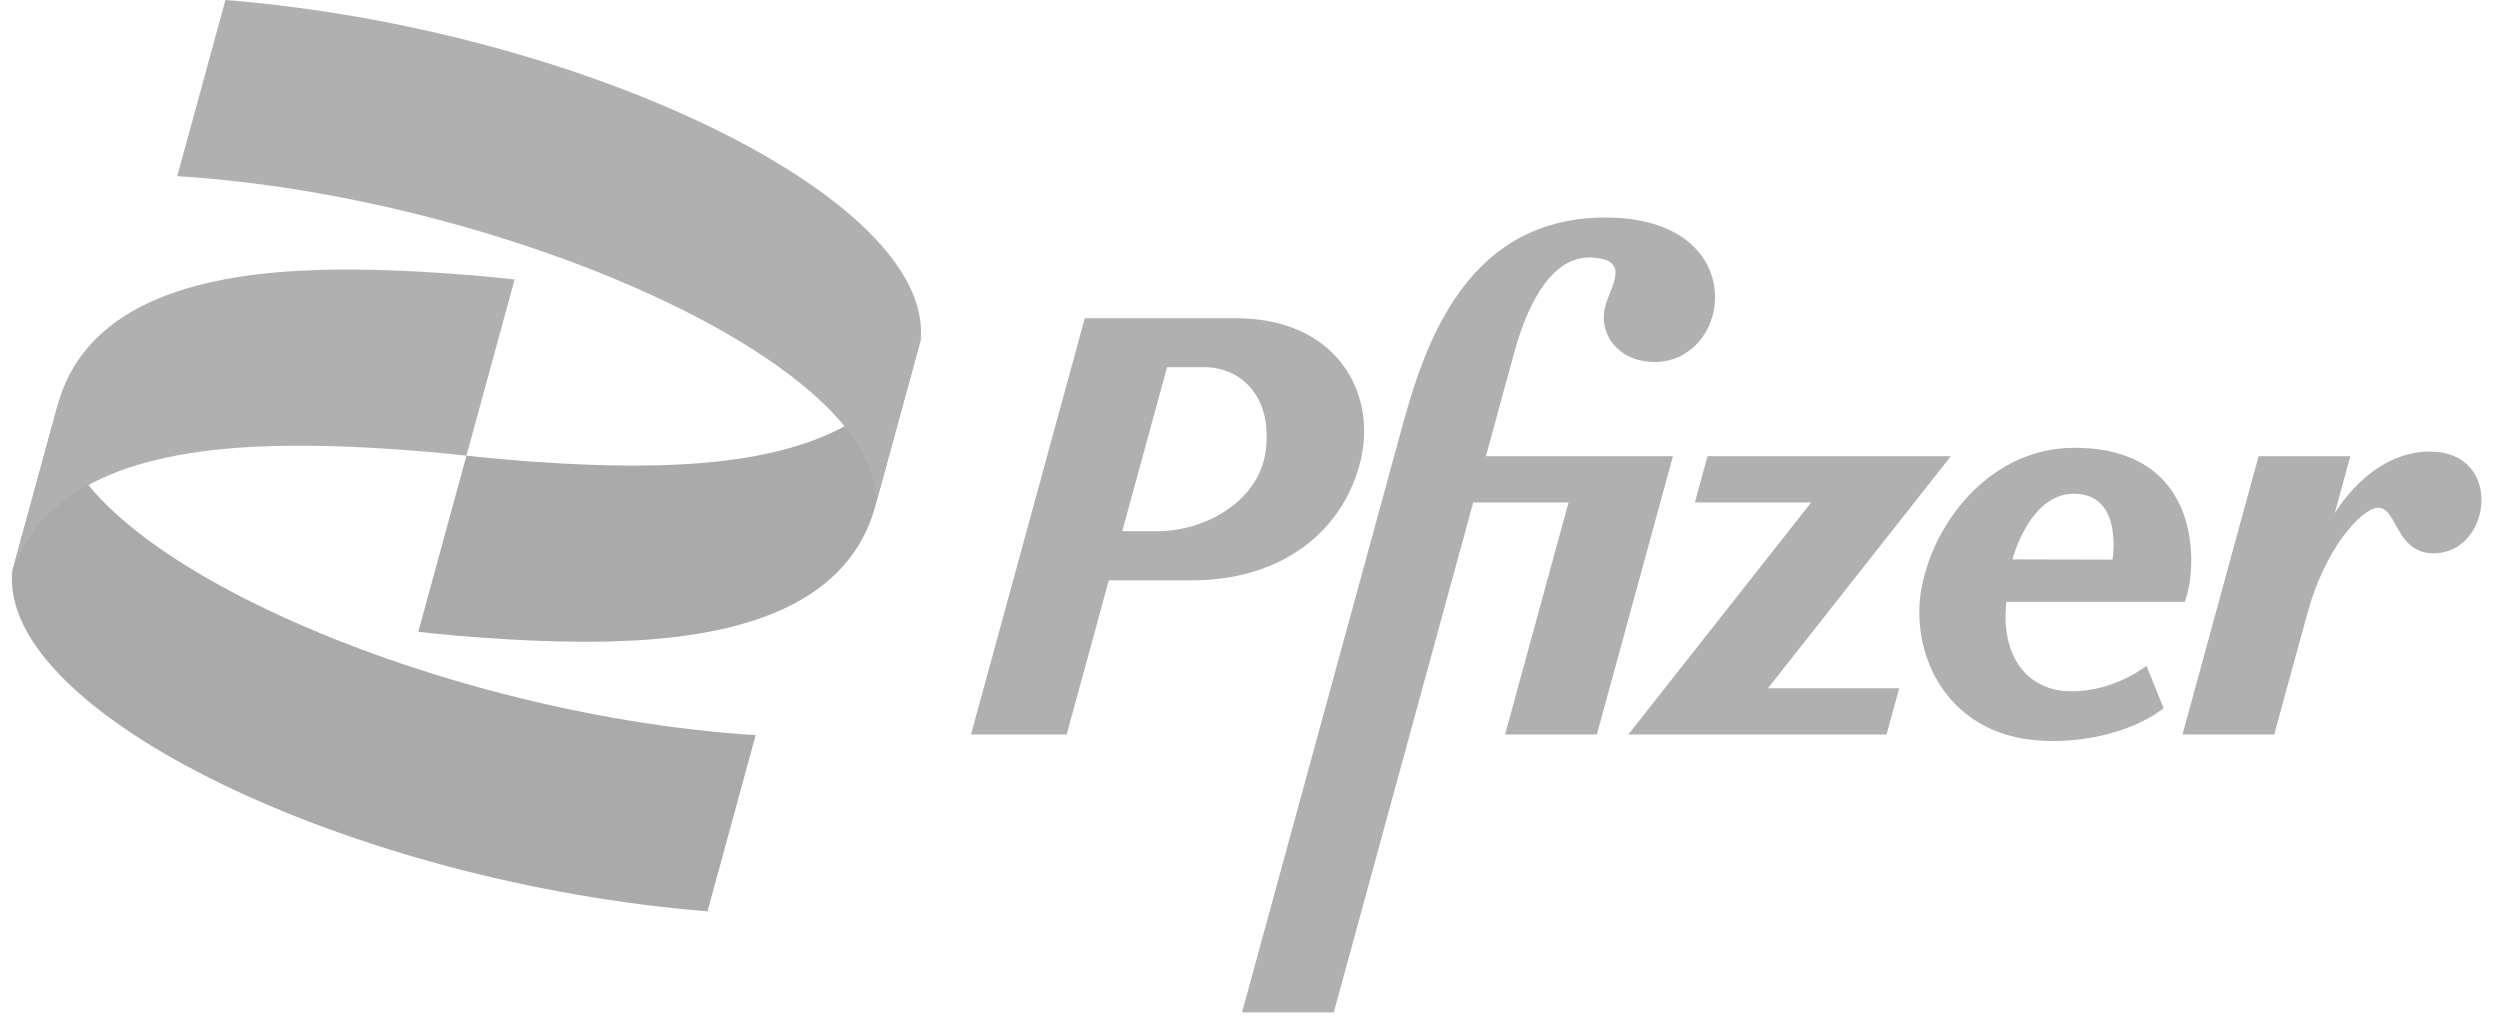
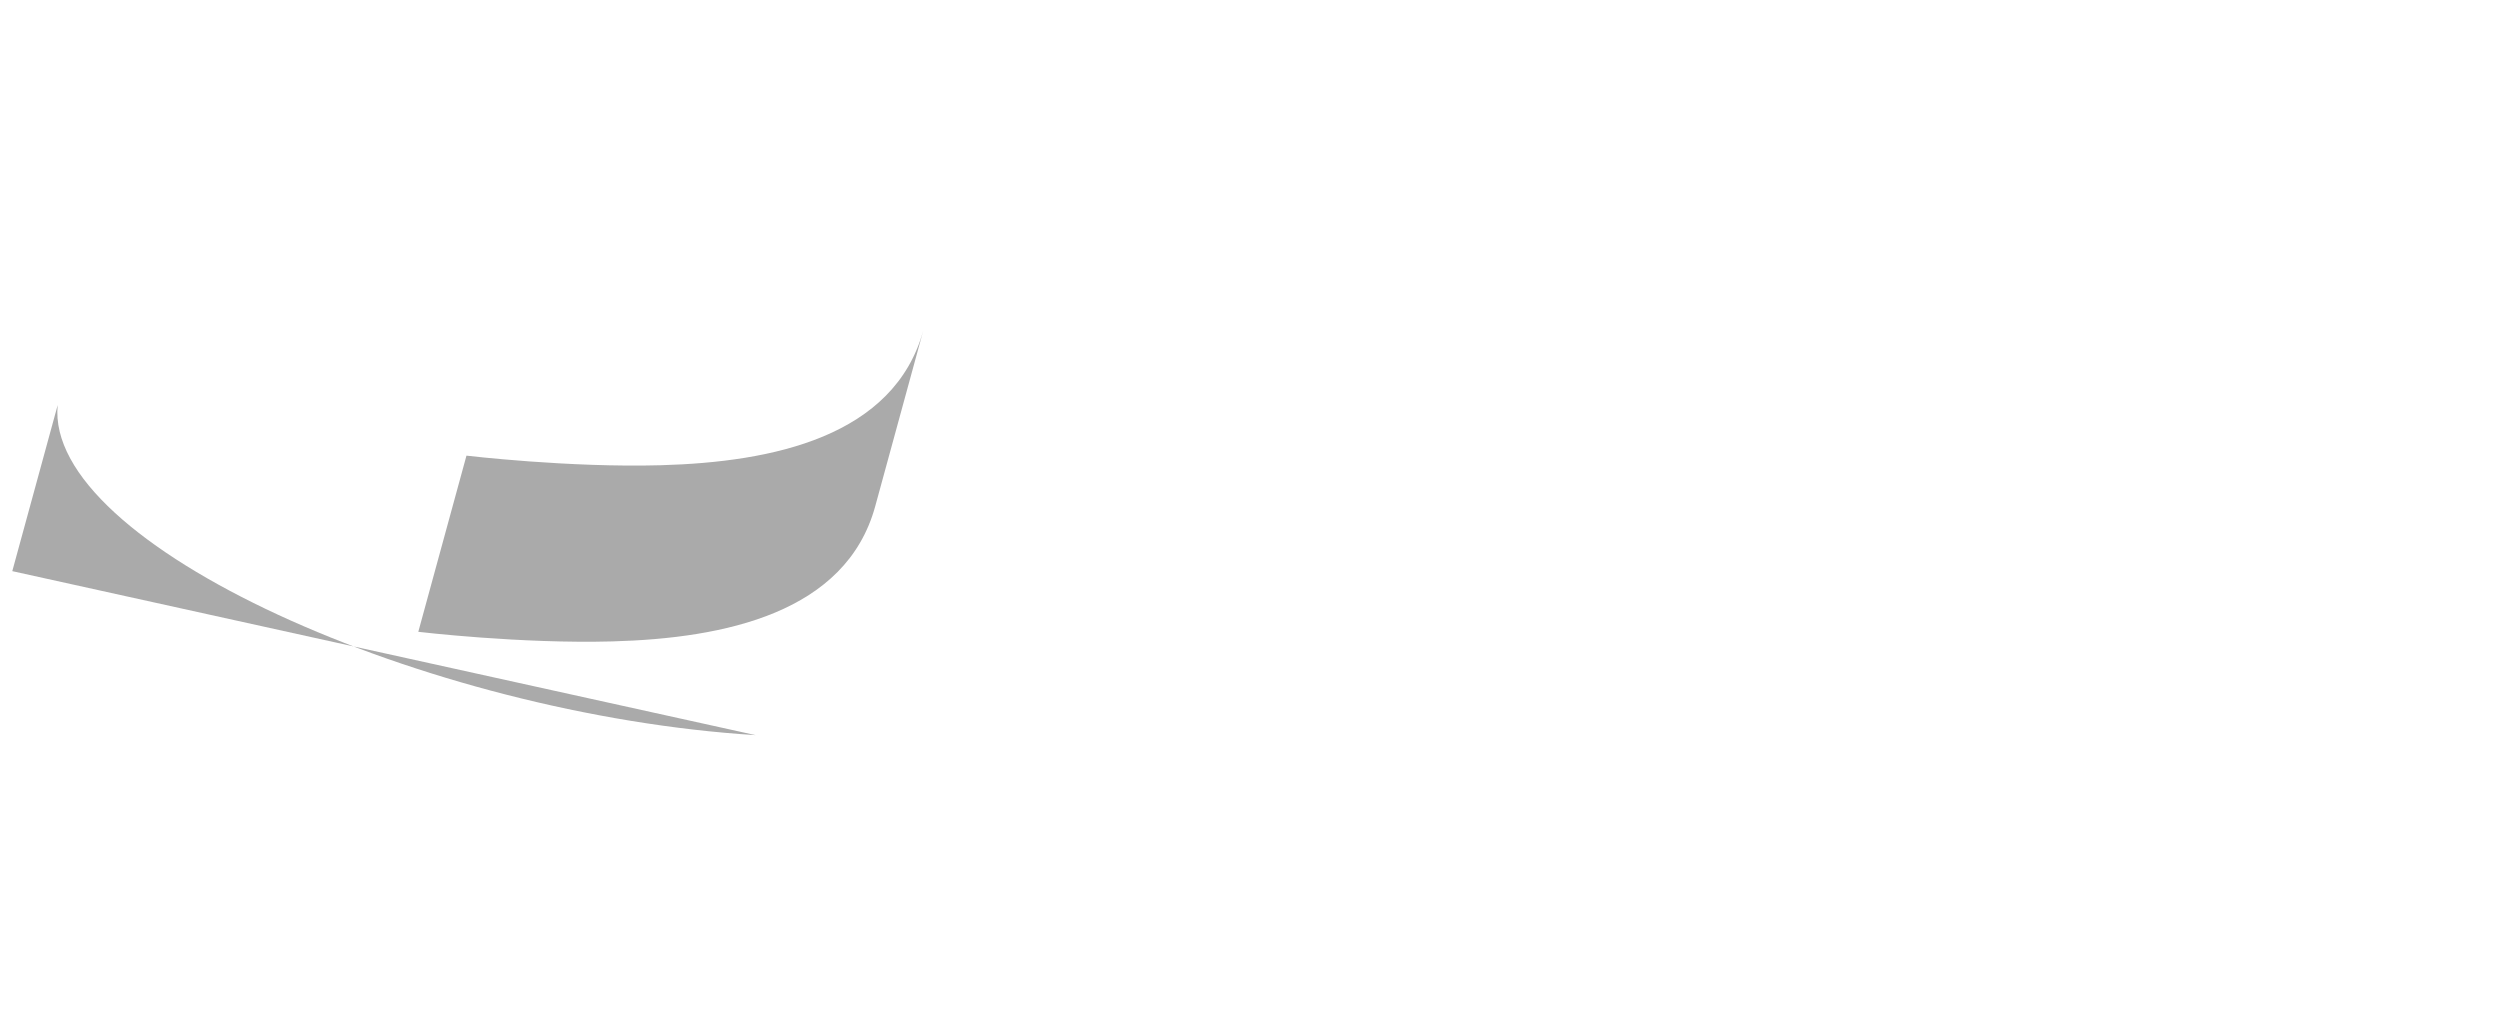
<svg xmlns="http://www.w3.org/2000/svg" width="420" height="173" viewBox="0 0 420 173" fill="none">
-   <path d="M269.702 36.548C244.965 36.548 238.628 60.495 235.081 73.465L208.658 170.083H224.074L247.501 84.413H263.513L252.854 123.395H268.27L281.053 76.646H249.626C251.237 70.753 252.954 64.476 254.354 59.357C256.938 49.905 261.161 43.04 267.301 43.271C274.087 43.526 270.633 47.983 269.704 51.382C268.418 56.084 271.89 60.811 277.971 60.811C291.181 60.811 294.439 36.548 269.702 36.548ZM182.251 53.454L163.127 123.395H179.198L186.28 97.495H200.241C215.645 97.495 225.867 88.992 228.631 77.171C231.212 66.133 224.768 53.454 207.507 53.454C199.088 53.454 190.671 53.454 182.251 53.454ZM196.073 61.684H202.252C208.721 61.684 213.854 66.865 212.615 75.88C211.466 84.237 202.394 89.246 194.484 89.246H188.536L196.073 61.684ZM348.476 75.23C334.963 75.23 325.215 86.858 322.876 98.48C320.628 109.647 327.03 124.487 344.657 124.487C357.185 124.487 363.485 118.97 363.485 118.97L360.602 111.85C360.602 111.85 355.335 116.138 347.996 116.138C340.657 116.138 336.054 110.343 337.072 101.109H367.04C369.184 95.672 370.355 75.23 348.476 75.23ZM408.211 75.859C398.16 75.859 392.236 86.24 392.236 86.24L394.859 76.646H379.441L366.659 123.395H382.075C382.075 123.395 385.789 109.737 387.679 102.918C390.593 92.259 396.543 85.584 399.402 85.311C402.706 84.995 402.39 92.961 408.837 92.961C418.615 92.961 420.722 75.859 408.211 75.859ZM286.862 76.646L284.737 84.414H304.278L273.559 123.395H316.939L319.062 115.628H297.019L327.738 76.646H286.862ZM348.419 82.949C356.8 82.949 354.893 94.02 354.893 94.02L338.102 93.981C338.102 93.981 340.887 82.949 348.419 82.949Z" fill="#B0B0B0" />
-   <path d="M126.951 123.504C71.667 120.056 7.422 91.532 9.69 68.056L2.063 95.952C-0.251 119.903 59.345 148.34 118.858 153.099L126.951 123.504Z" fill="#717171" fill-opacity="0.6" />
+   <path d="M126.951 123.504C71.667 120.056 7.422 91.532 9.69 68.056L2.063 95.952L126.951 123.504Z" fill="#717171" fill-opacity="0.6" />
  <path d="M147.041 85.043C142.141 102.963 121.733 107.228 102.943 107.755C87.496 108.188 70.273 106.145 70.273 106.145L78.366 76.549C78.366 76.549 95.588 78.593 111.035 78.159C129.825 77.633 150.234 73.368 155.134 55.448L147.041 85.043Z" fill="#717171" fill-opacity="0.6" />
-   <path d="M9.69 68.056C14.59 50.137 34.999 45.872 53.789 45.345C69.236 44.912 86.458 46.955 86.458 46.955L78.366 76.55C78.366 76.55 61.143 74.507 45.696 74.94C26.906 75.467 6.498 79.732 1.597 97.652L9.69 68.056Z" fill="#B0B0B0" />
-   <path d="M29.78 29.595C85.064 33.044 149.309 61.567 147.041 85.043L154.669 57.148C156.982 33.196 97.387 4.76 37.873 0L29.78 29.595Z" fill="#B0B0B0" />
</svg>